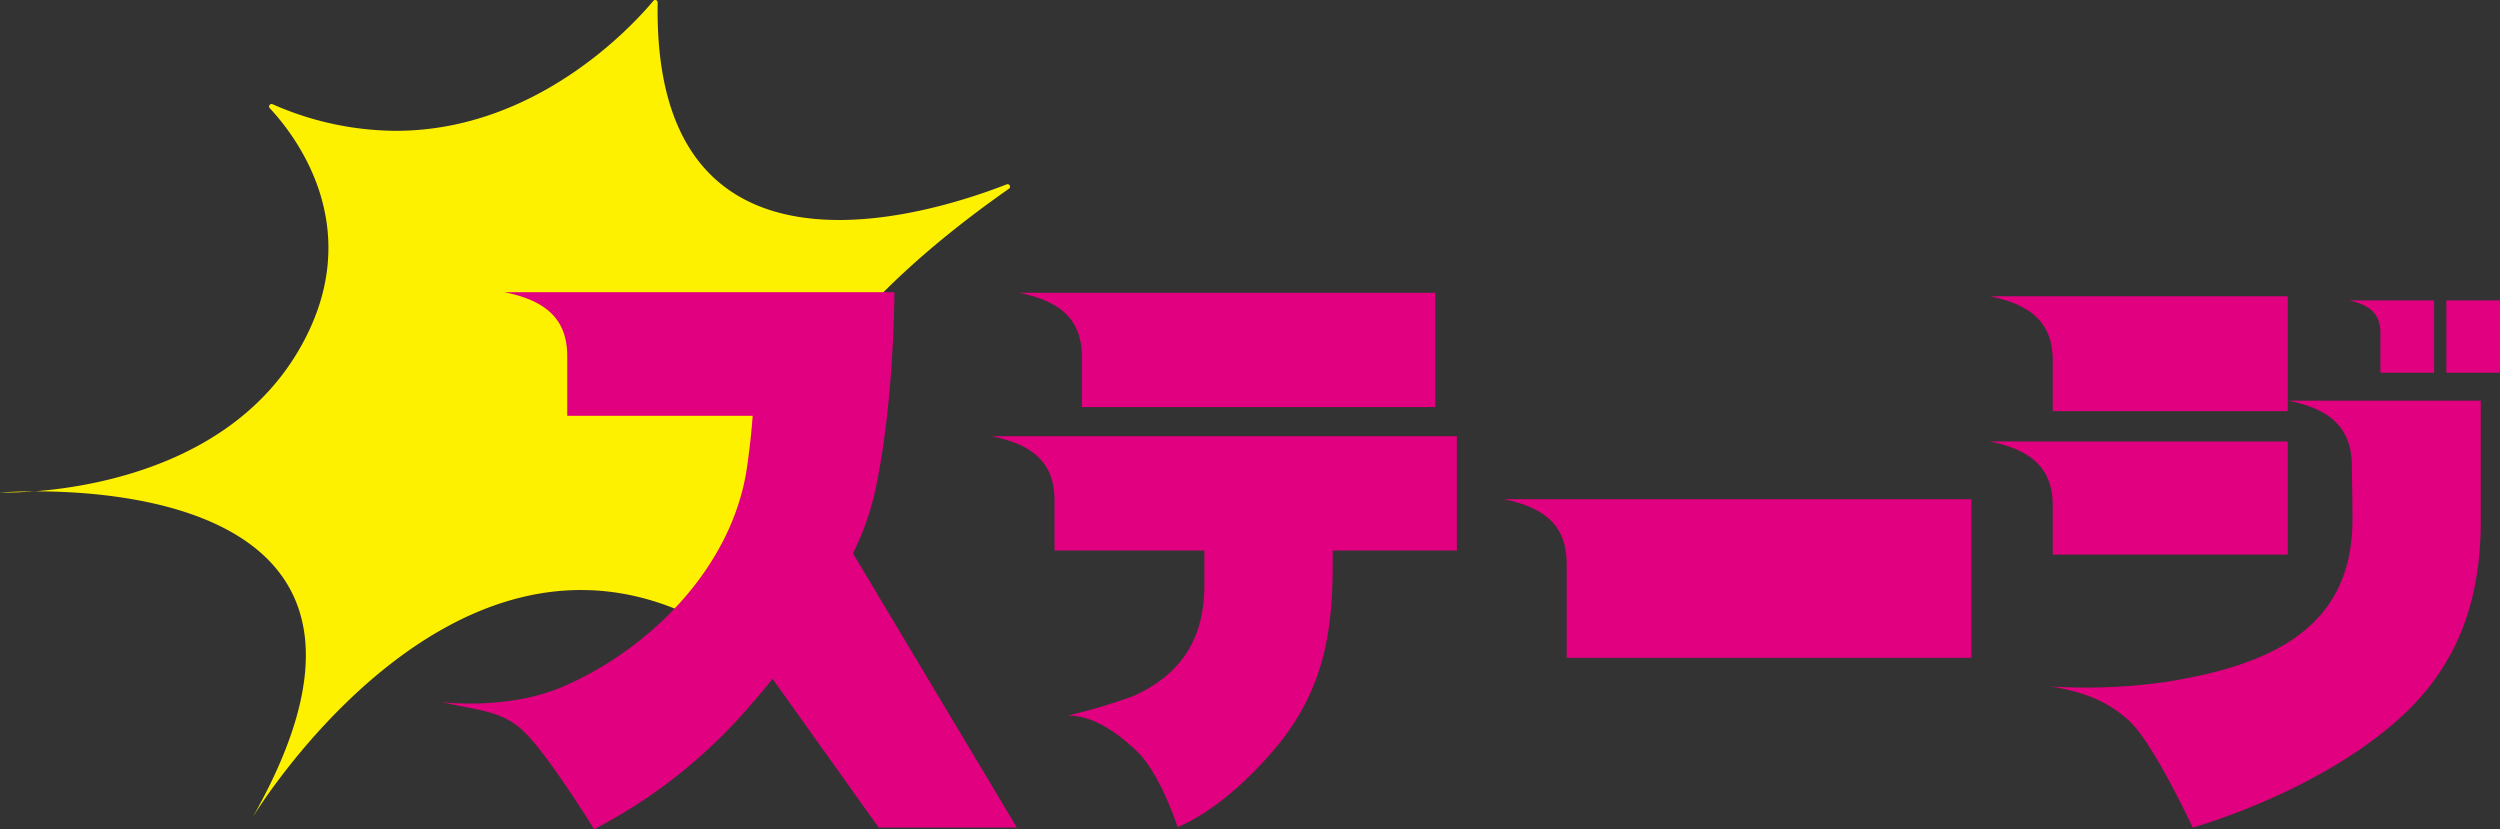
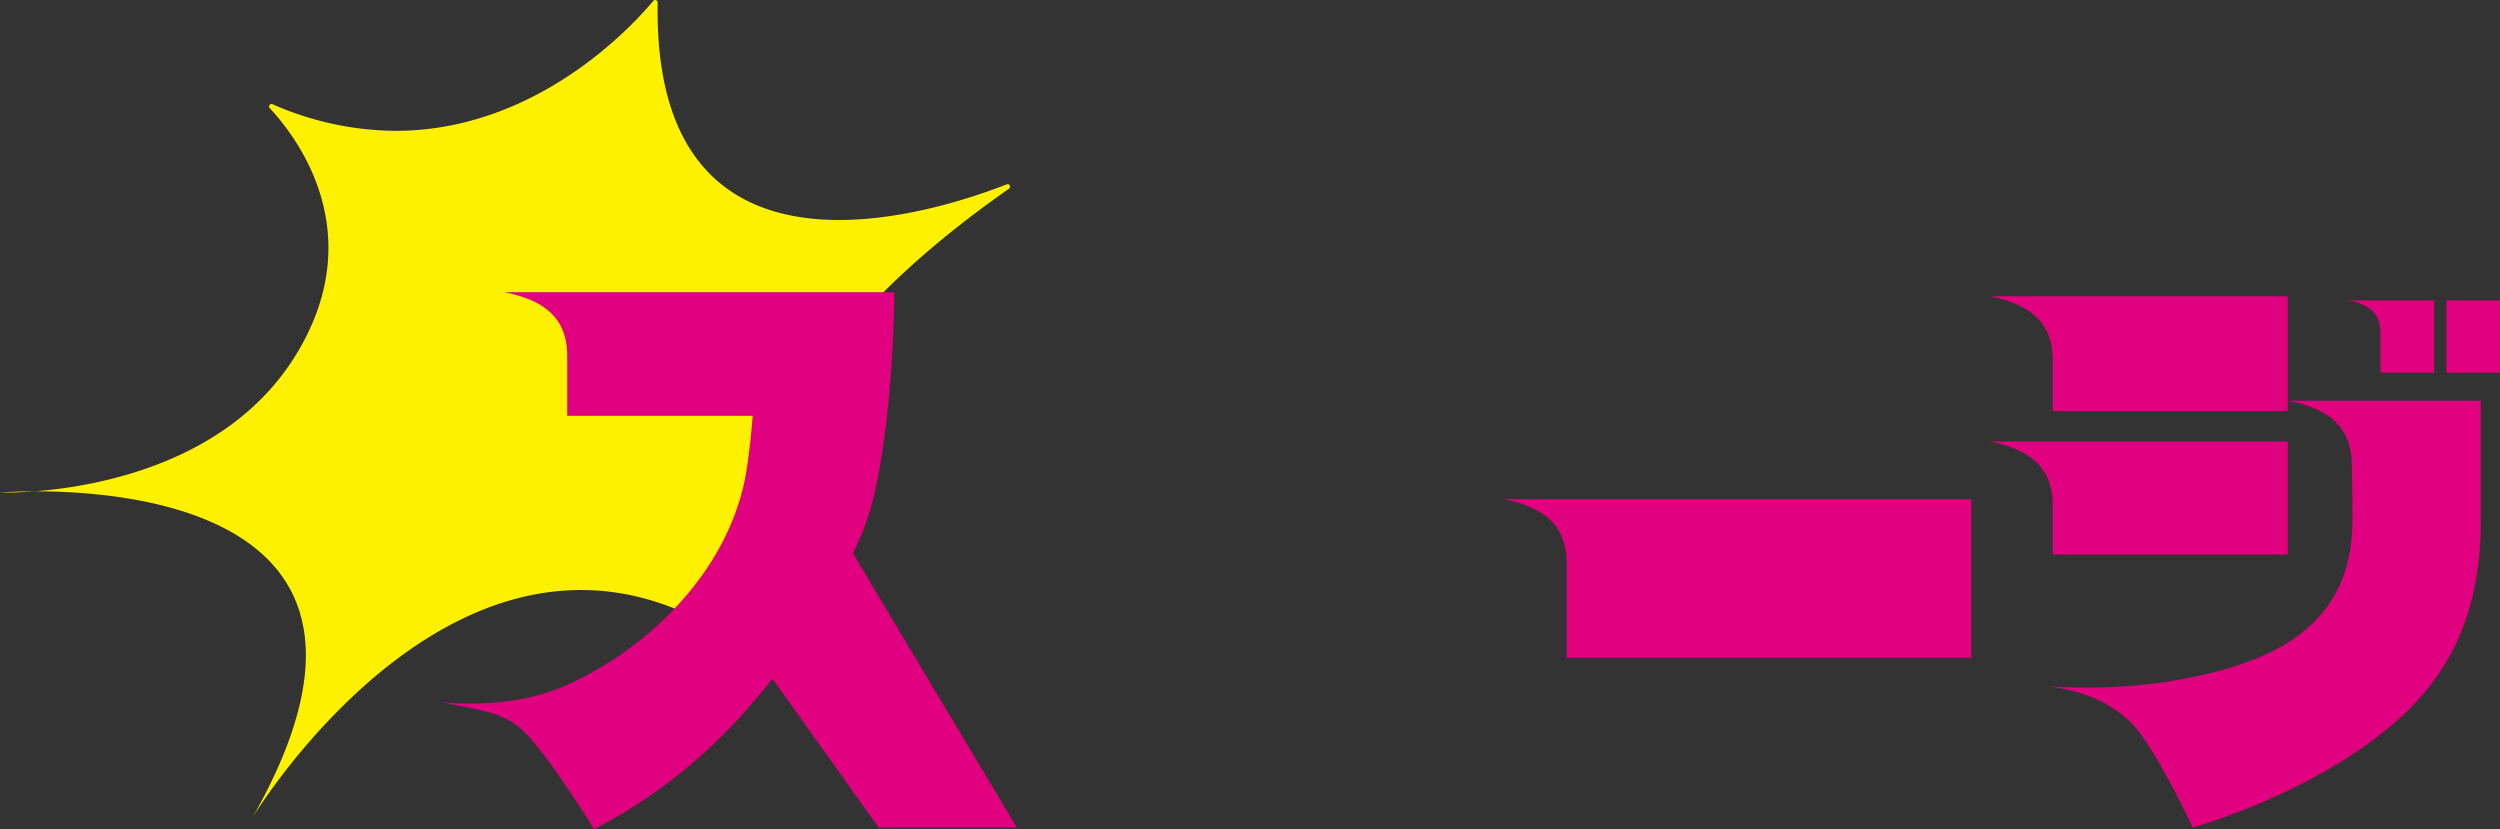
<svg xmlns="http://www.w3.org/2000/svg" width="308.016" height="102.17" viewBox="0 0 308.016 102.17">
  <rect x="0" y="0" width="308.016" height="102.17" fill="#333333" stroke="none" />
  <defs>
    <clipPath id="clip-path">
      <rect id="長方形_96" data-name="長方形 96" width="124.441" height="100.734" fill="#fef100" />
    </clipPath>
  </defs>
  <g id="グループ_292" data-name="グループ 292" transform="translate(-160.559 -6341)">
    <g id="グループ_198" data-name="グループ 198" transform="translate(160.559 6341)">
      <g id="グループ_197" data-name="グループ 197" clip-path="url(#clip-path)">
        <path id="パス_1554" data-name="パス 1554" d="M133.5,22.69a.32.32,0,0,0-.117.023c-4.154,1.622-12.45,4.391-20.655,4.391C101.278,27.1,90.006,21.72,90.378.32A.311.311,0,0,0,90.069,0a.289.289,0,0,0-.224.108C87.214,3.253,75.393,16.119,58.1,16.119a38,38,0,0,1-15.172-3.278.313.313,0,0,0-.125-.027.305.305,0,0,0-.22.512c3.378,3.618,12.2,15.188,3.517,29.917C37.988,57.008,21.411,59.935,13.6,60.537h.151c12.786,0,47.721,3.215,26.7,40.2,0,0,16.925-28.042,40.485-28.042,8.849,0,18.63,3.951,28.808,14.834-3.435-3.88-24.155-30.629,23.911-64.275a.307.307,0,0,0-.157-.561" transform="translate(-9.349)" fill="#fef100" />
        <path id="パス_1555" data-name="パス 1555" d="M.64,193.835c.706,0,1.964-.024,3.611-.151-2.6.005-4.251.143-4.251.143s.224.008.64.008" transform="translate(0 -133.147)" fill="#fef100" />
-         <path id="パス_1556" data-name="パス 1556" d="M321.2,280.035c.283.32.449.484.449.484-.149-.162-.3-.325-.449-.484" transform="translate(-220.809 -192.508)" fill="#fef100" />
      </g>
    </g>
    <g id="グループ_231" data-name="グループ 231" transform="translate(215 6377)">
      <path id="パス_1567" data-name="パス 1567" d="M57.258,147.23a34.093,34.093,0,0,1-2.73,7.688l20.189,33.767H57.689l-13.076-18.32c-1.005,1.293-2.083,2.514-3.017,3.593A64.1,64.1,0,0,1,22.628,188.9s-5.819-9.484-8.837-12.213c-2.515-2.371-5.532-2.443-9.915-3.449,0,0,7.9,1.007,14.657-1.8,10.562-4.454,21.051-14.513,22.92-27.014.359-2.443.575-4.6.718-6.467H19.323v-7.328c0-4.31-2.3-6.826-7.759-7.9H59.629s0,13.578-2.371,24.5" transform="translate(-3.876 -122.731)" fill="#e1007f" />
-       <path id="パス_1568" data-name="パス 1568" d="M152.537,154.583h-15.3v1.8c0,8.55-1.221,15.663-7.184,22.7-6.61,7.76-11.926,9.556-11.926,9.556s-2.155-6.682-5.1-9.411c-2.515-2.372-5.389-4.312-8.406-4.312a71.054,71.054,0,0,0,7.975-2.371c6.179-2.73,8.837-7.328,8.837-13.722v-4.239H102.963V148.4c0-4.31-2.3-6.826-7.76-7.9h57.334Zm-2.658-31.756v14.082h-43.54V130.73c0-4.31-2.3-6.826-7.759-7.9Z" transform="translate(-27.484 -122.756)" fill="#e1007f" />
      <path id="パス_1569" data-name="パス 1569" d="M237.923,176.67H188.061V165.03c0-4.311-2.3-6.825-7.76-7.9h57.622Z" transform="translate(-49.481 -131.622)" fill="#e1007f" />
      <path id="パス_1570" data-name="パス 1570" d="M297.781,123.408v14.154H268.827v-6.25c0-4.311-2.3-6.826-7.76-7.9Zm0,17.89v13.938H268.827V149.2c0-4.31-2.3-6.826-7.76-7.9Zm14.226,33.7c-10.274,9.555-25.936,13.866-25.936,13.866s-4.814-10.345-7.76-13.076c-2.514-2.371-5.6-3.664-9.771-4.31a68.915,68.915,0,0,0,14.369-.575c12.358-2.012,22.991-6.322,22.847-20.261,0-2.73-.072-4.886-.072-6.467-.071-4.31-2.371-6.825-7.831-7.9h23.71v14.873c0,9.555-2.73,17.459-9.556,23.853m3.808-51.083v8.909H309.2v-4.886c0-2.227-1.149-3.449-3.88-4.023Zm1.51,0h6.61v8.909h-6.61Z" transform="translate(-70.359 -122.906)" fill="#e1007f" />
    </g>
  </g>
</svg>